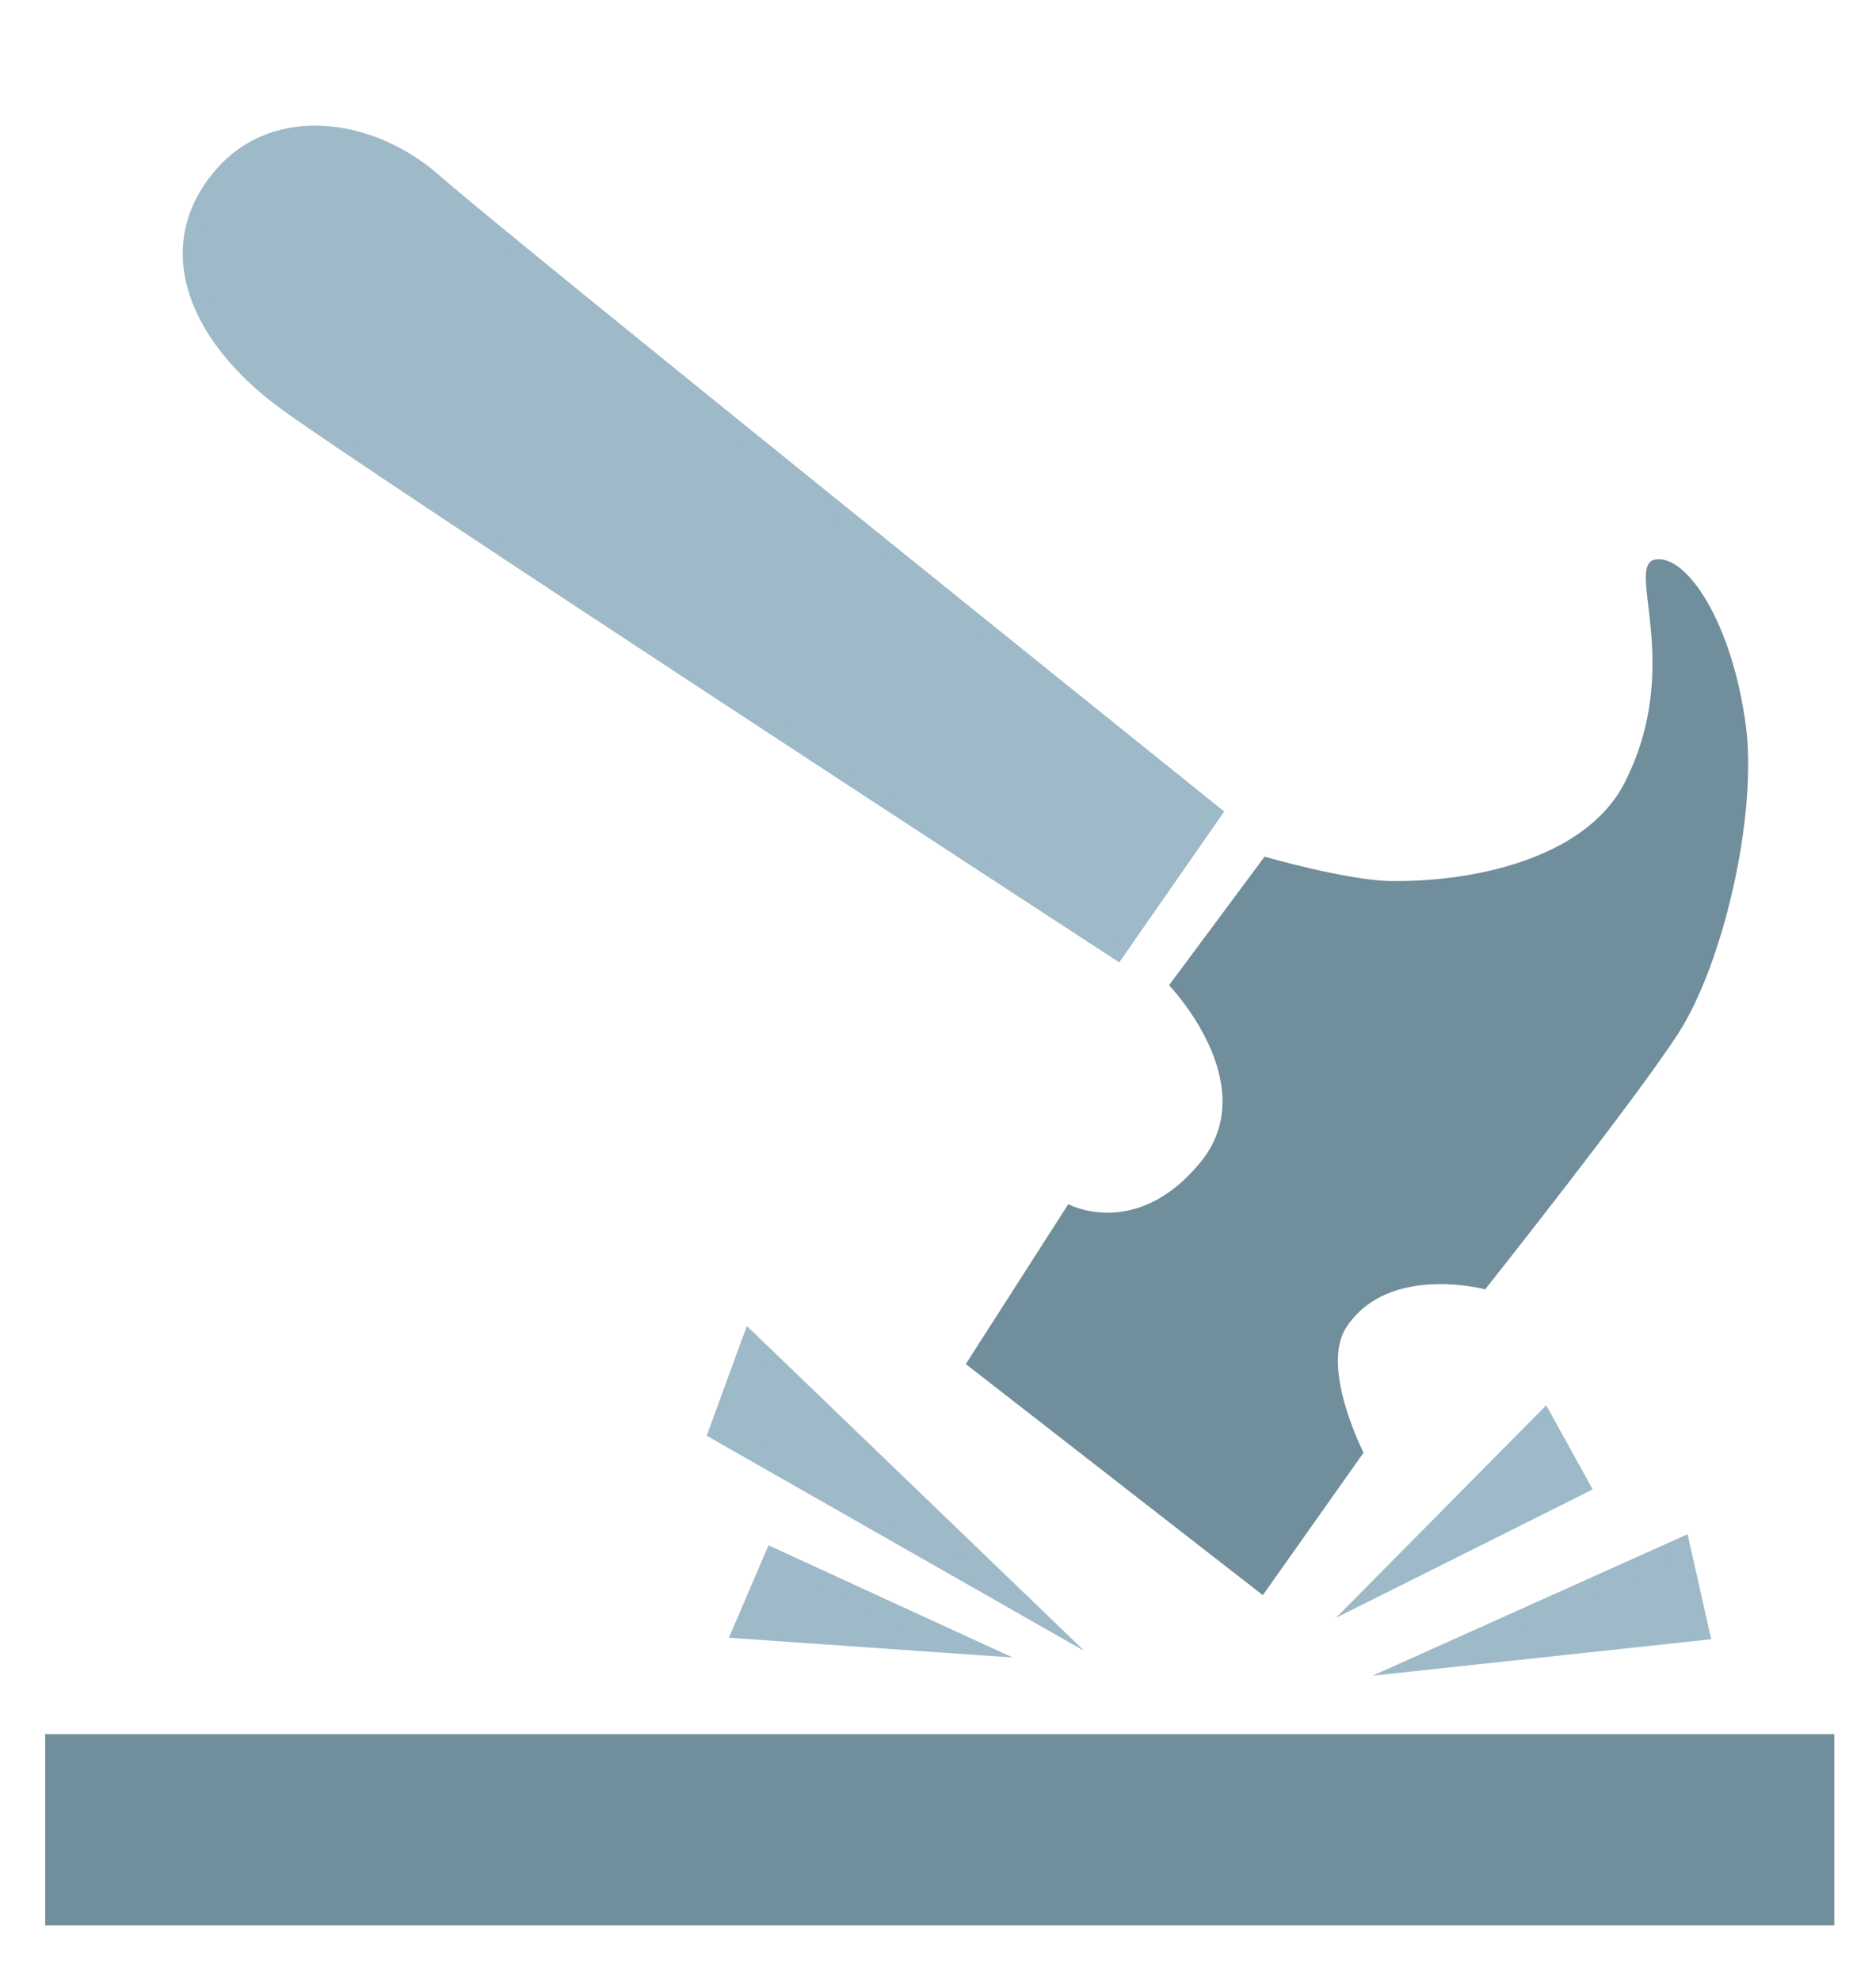
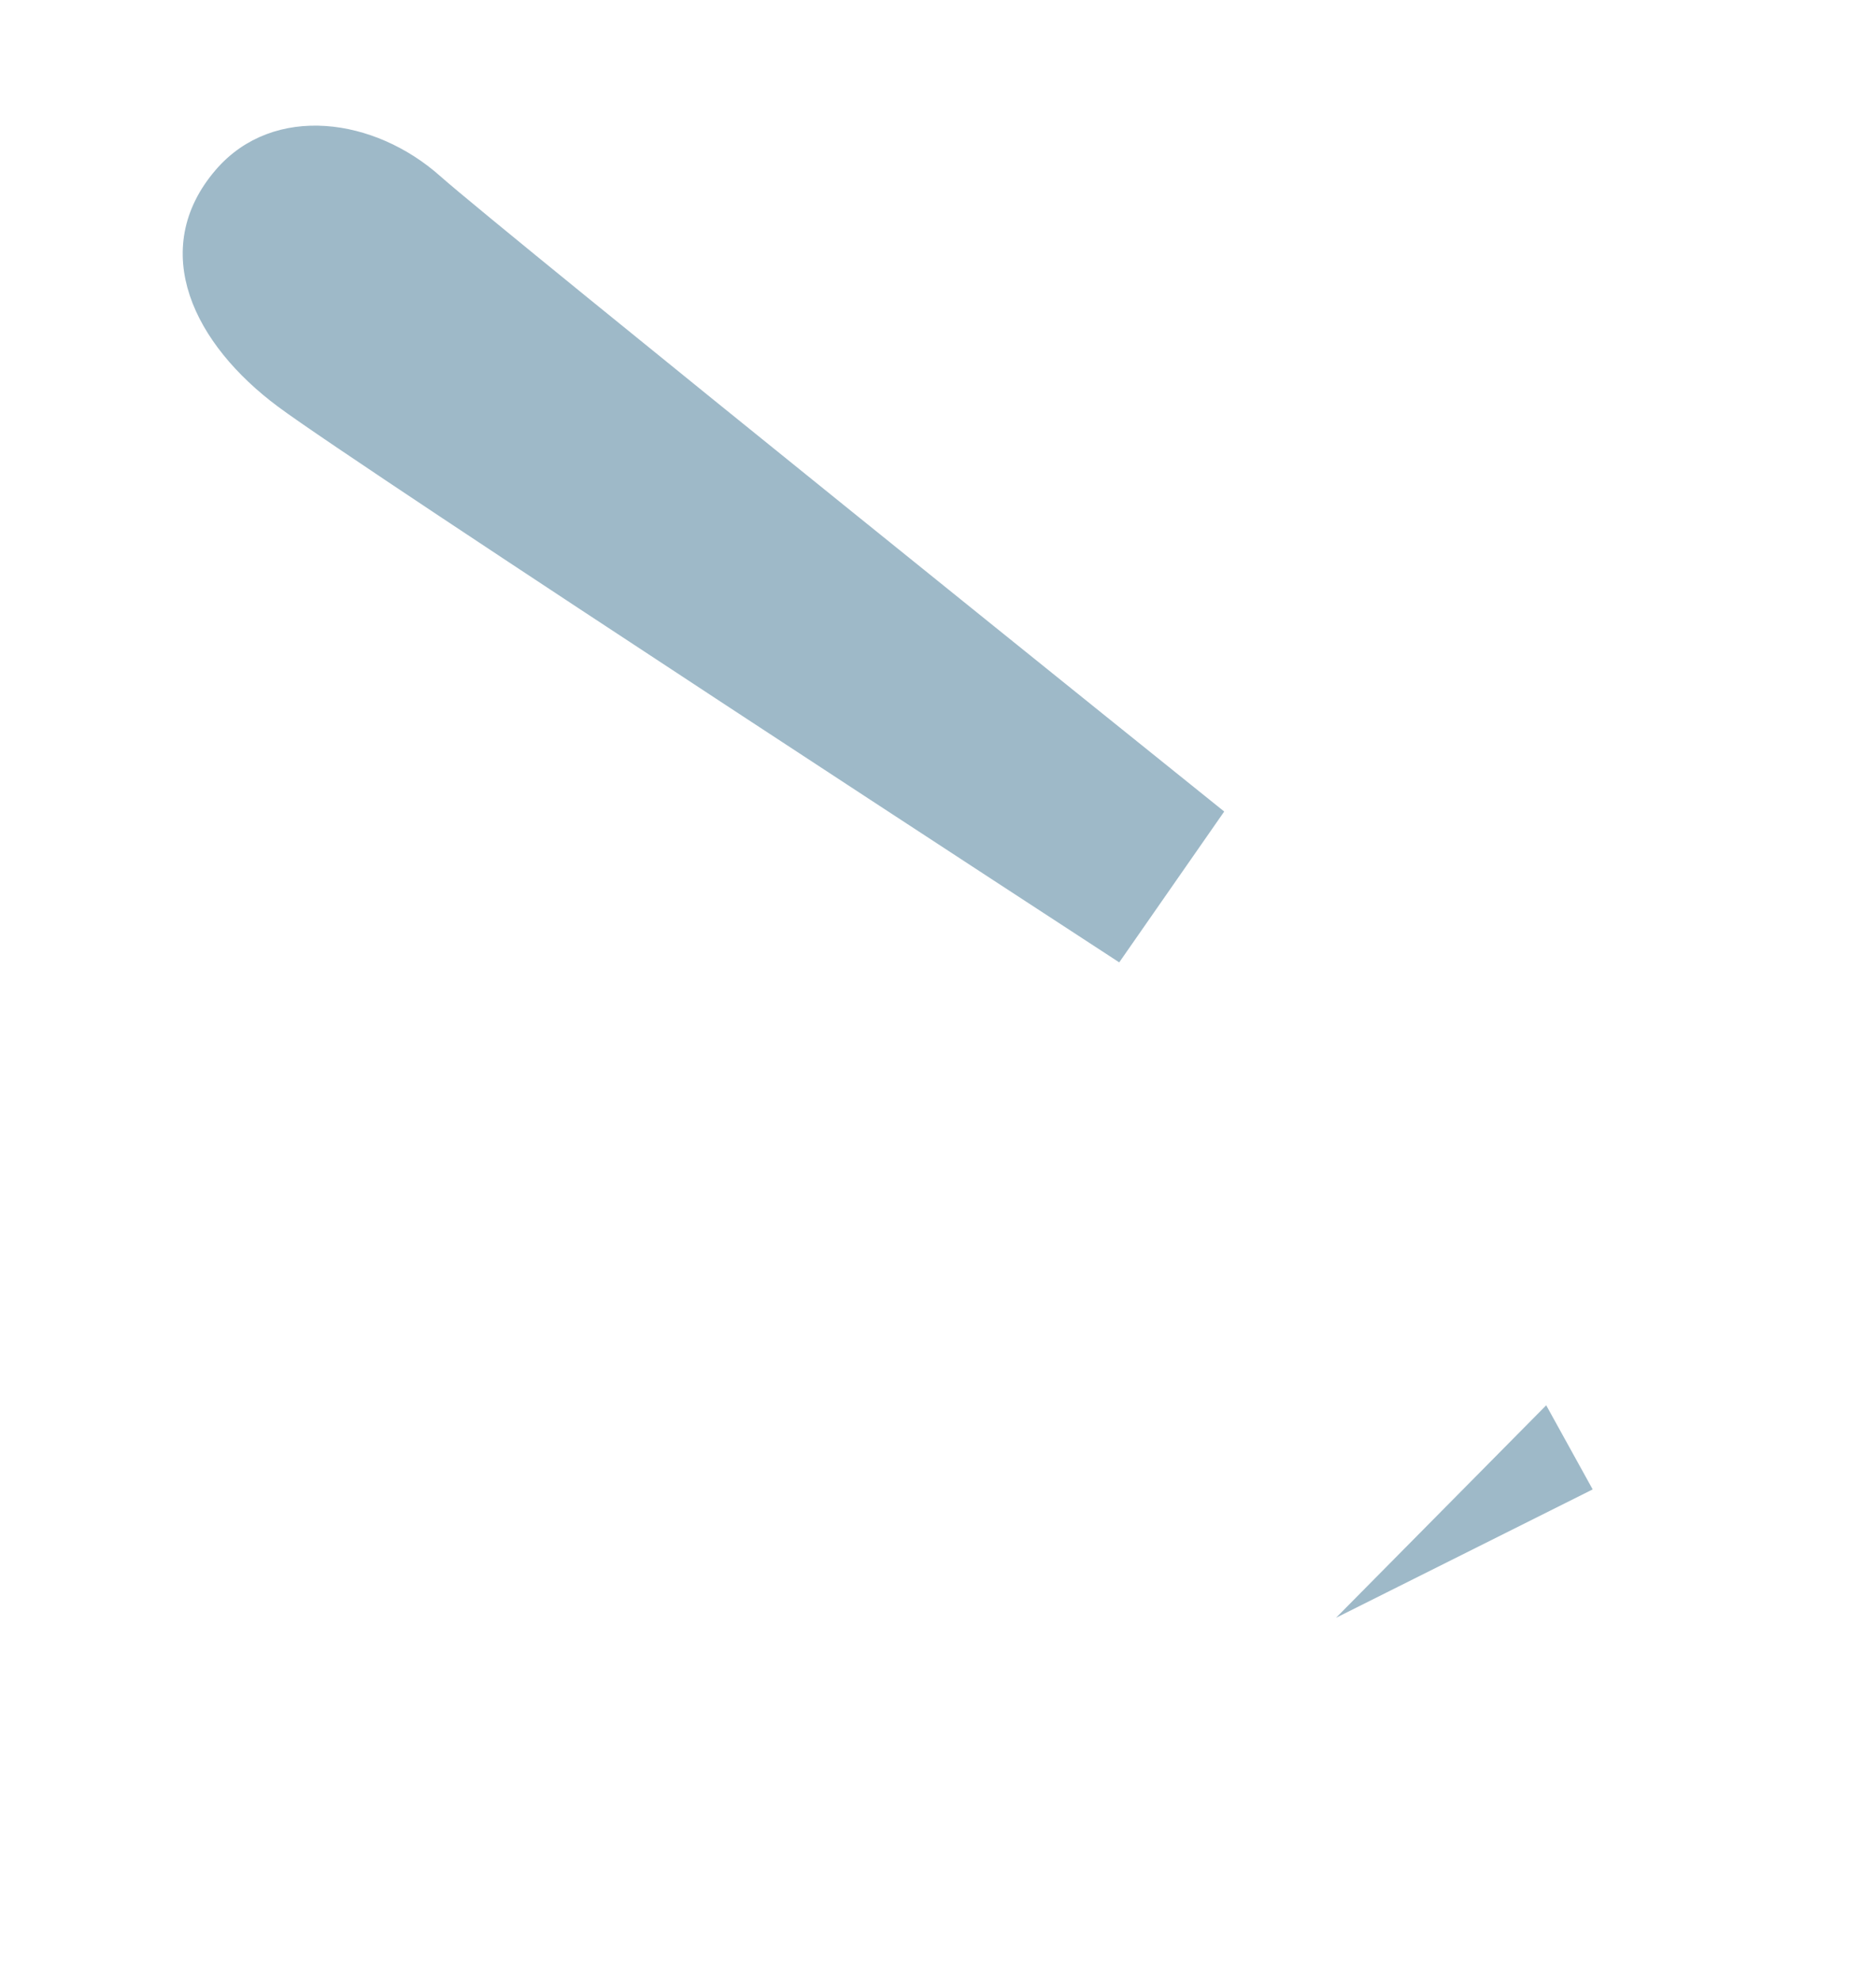
<svg xmlns="http://www.w3.org/2000/svg" x="0px" y="0px" viewBox="0 0 108 114" style="enable-background:new 0 0 108 114;" xml:space="preserve">
  <style type="text/css"> .st0{filter:url(#Adobe_OpacityMaskFilter);} .st1{fill-rule:evenodd;clip-rule:evenodd;fill:#FFFFFF;} .st2{mask:url(#mask-2_1_);fill-rule:evenodd;clip-rule:evenodd;fill:#9EB9C8;} .st3{fill-rule:evenodd;clip-rule:evenodd;fill:#9EB9C8;} .st4{fill:none;stroke:#9EB9C8;} .st5{fill-rule:evenodd;clip-rule:evenodd;fill:#9EB9C8;stroke:#9EB9C8;stroke-miterlimit:10;} .st6{fill-rule:evenodd;clip-rule:evenodd;fill:none;stroke:#9EB9C8;stroke-miterlimit:10;} .st7{fill-rule:evenodd;clip-rule:evenodd;fill:#708E9B;} .st8{fill-rule:evenodd;clip-rule:evenodd;fill:#708E9B;stroke:#708E9B;stroke-miterlimit:10;} .st9{fill:#9EB9C8;} .st10{fill:none;stroke:#9EB9C8;stroke-miterlimit:10;} .st11{fill:#9EB9C8;stroke:#9EB9C8;stroke-miterlimit:10;} .st12{fill:#708E9B;} .st13{fill:#FCFCFC;} .st14{fill:#FFFFFF;} </style>
  <g id="Layer_1"> </g>
  <g id="Layer_3"> </g>
  <g id="Layer_2">
    <g>
-       <rect x="3.1" y="100.3" class="st8" width="102" height="10" />
-       <polygon class="st11" points="59.2,92.6 43.2,77.2 41.3,82.4 " />
-       <polygon class="st11" points="55.6,94.7 44.5,89.6 42.7,93.8 " />
-       <polygon class="st11" points="82.1,95.6 96.8,89 97.9,93.9 " />
      <polygon class="st11" points="79.4,91.3 88.9,81.7 91,85.5 " />
      <path class="st11" d="M69.8,46.8l-5.5,7.9c0,0-43.3-28.2-48-31.7s-7.2-8.6-3.5-12.9c3.1-3.6,8.6-2.8,12.2,0.4S69.8,46.8,69.8,46.8 z" />
-       <path class="st12" d="M72.8,49.3l-5.5,7.4c0,0,5.5,5.7,1.8,10.2s-7.6,2.4-7.6,2.4l-5.9,9.2l17.1,13.3l5.8-8.2c0,0-2.5-4.9-1-7.2 c2.4-3.7,8-2.2,8-2.2s8.5-10.7,11.1-14.7s4.6-12.6,3.9-17.8c-0.8-5.9-3.4-9.8-5.2-9.5c-1.8,0.3,1.7,6.1-1.8,12.9 c-2.3,4.4-8.9,5.7-13.6,5.6C77.3,50.6,72.8,49.3,72.8,49.3z" />
    </g>
  </g>
</svg>